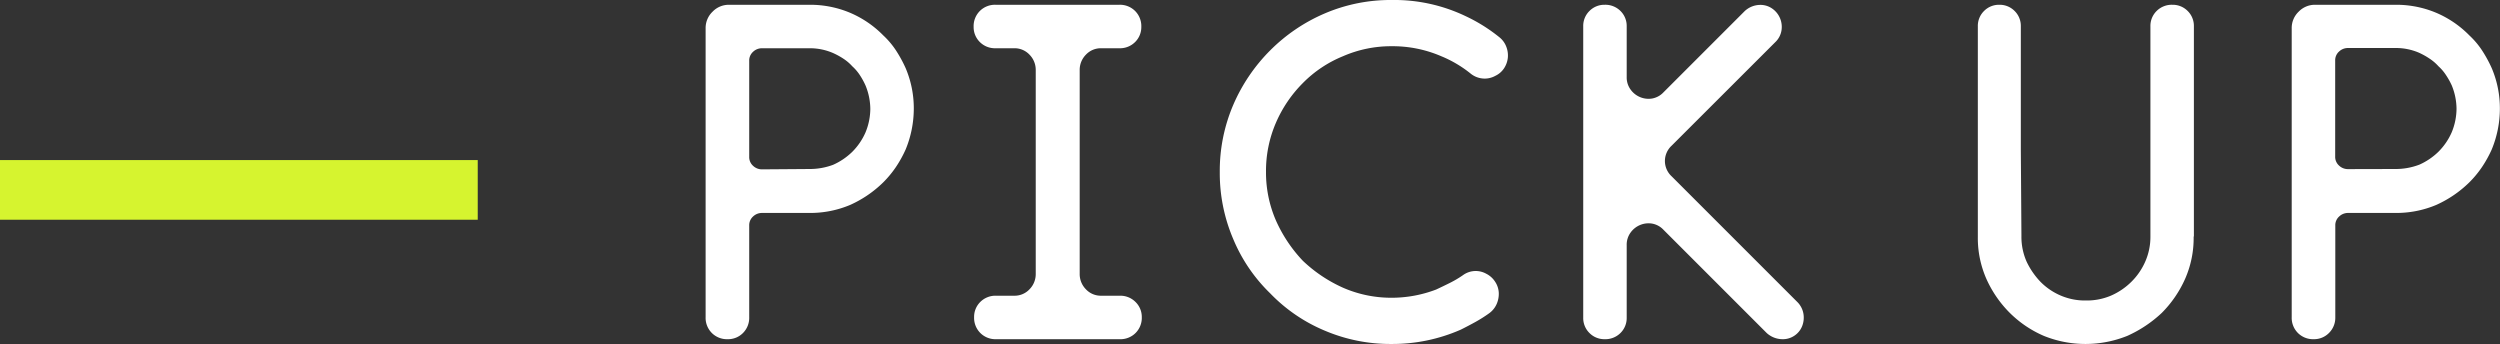
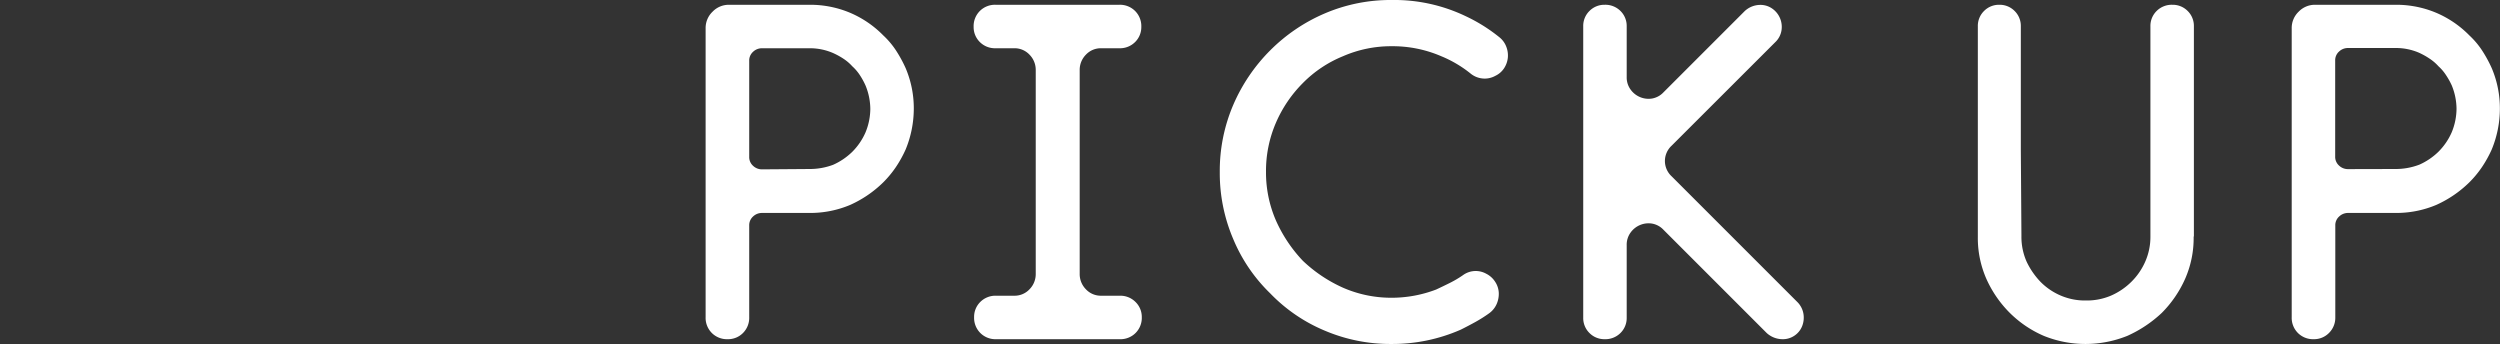
<svg xmlns="http://www.w3.org/2000/svg" width="83.728" height="11.52">
  <rect width="100%" height="100%" fill="#333333" stroke="none" />
  <g data-name="グループ 3315">
    <path data-name="パス 8574" d="M27.12.16a3.441 3.441 0 011.36.272 3.445 3.445 0 011.1.752 2.759 2.759 0 01.424.5 4.313 4.313 0 01.328.6 3.441 3.441 0 01.272 1.36 3.6 3.6 0 01-.272 1.36 3.938 3.938 0 01-.328.592 3.485 3.485 0 01-.424.512 3.8 3.8 0 01-1.1.752 3.441 3.441 0 01-1.36.272h-1.6a.429.429 0 00-.3.12.39.39 0 00-.128.3v3.072a.715.715 0 01-.208.528.7.7 0 01-.516.208.715.715 0 01-.528-.208.715.715 0 01-.208-.528V.944a.754.754 0 01.232-.552.754.754 0 01.552-.232h2.7zm0 5.5a2.216 2.216 0 00.78-.14 2.175 2.175 0 00.64-.432 2.111 2.111 0 00.448-.656 2.1 2.1 0 00.16-.784 2.1 2.1 0 00-.16-.784 2.441 2.441 0 00-.188-.344 1.526 1.526 0 00-.256-.3 1.526 1.526 0 00-.3-.256 2.441 2.441 0 00-.344-.188 1.945 1.945 0 00-.784-.16H25.52a.429.429 0 00-.3.12.39.39 0 00-.128.3v3.216a.39.39 0 00.128.3.429.429 0 00.3.12zm11.12 4.964a.715.715 0 01-.208.528.715.715 0 01-.532.208h-4.14a.715.715 0 01-.528-.208.715.715 0 01-.208-.528.7.7 0 01.208-.512.715.715 0 01.528-.208h.608a.683.683 0 00.512-.216.723.723 0 00.208-.52V2.352a.723.723 0 00-.208-.52.683.683 0 00-.512-.216h-.624a.715.715 0 01-.528-.208.7.7 0 01-.208-.512.715.715 0 01.208-.528.715.715 0 01.528-.208h4.144a.715.715 0 01.528.208.715.715 0 01.208.528.7.7 0 01-.208.512.715.715 0 01-.528.208h-.608a.683.683 0 00-.512.216.723.723 0 00-.208.52v6.816a.723.723 0 00.208.52.683.683 0 00.512.216h.62a.715.715 0 01.528.208.7.7 0 01.212.512zm11.536-1.456a.751.751 0 01.3.272.734.734 0 01.12.368.844.844 0 01-.072.376.755.755 0 01-.256.312 4.646 4.646 0 01-.456.288q-.232.128-.488.256a5.683 5.683 0 01-2.32.48 5.6 5.6 0 01-2.24-.448 5.446 5.446 0 01-1.824-1.248A5.446 5.446 0 0141.3 8a5.6 5.6 0 01-.448-2.24 5.6 5.6 0 01.448-2.24 5.855 5.855 0 011.248-1.84A5.8 5.8 0 0144.372.448 5.6 5.6 0 0146.612 0a5.535 5.535 0 012.48.544 5.507 5.507 0 011.12.7.739.739 0 01.232.312.807.807 0 01.056.368.793.793 0 01-.12.352.714.714 0 01-.3.264.729.729 0 01-.432.088.744.744 0 01-.4-.168 3.978 3.978 0 00-.976-.576 4.106 4.106 0 00-1.664-.336 4.027 4.027 0 00-1.632.336 4.014 4.014 0 00-1.344.9 4.286 4.286 0 00-.9 1.328A4.066 4.066 0 0042.4 5.76a4.027 4.027 0 00.336 1.632 4.776 4.776 0 00.9 1.344 4.776 4.776 0 001.344.9 4.027 4.027 0 001.632.336 4.177 4.177 0 001.488-.276q.24-.112.464-.224a3.537 3.537 0 00.432-.256.723.723 0 01.78-.048zm9.392 1.984l-3.456-3.456a.689.689 0 00-.384-.208.732.732 0 00-.4.048.745.745 0 00-.32.256.688.688 0 00-.128.416v2.432a.7.7 0 01-.208.512.715.715 0 01-.528.208.7.7 0 01-.512-.208.7.7 0 01-.208-.512V.88a.7.7 0 01.208-.512.7.7 0 01.512-.208.715.715 0 01.528.208.7.7 0 01.208.512v1.7a.688.688 0 00.128.416.745.745 0 00.32.256.732.732 0 00.4.048.689.689 0 00.384-.208l2.72-2.72a.77.77 0 01.512-.208.688.688 0 01.416.128.745.745 0 01.256.32.754.754 0 01.048.408.692.692 0 01-.208.392L55.984 4.88a.7.7 0 00-.224.512.7.7 0 00.224.512l4.224 4.224a.731.731 0 01.192.384.782.782 0 01-.04.4.69.69 0 01-.248.32.688.688 0 01-.412.128.789.789 0 01-.532-.208zm14.3-3.216a3.392 3.392 0 01-.288 1.408 3.8 3.8 0 01-.78 1.136 4.182 4.182 0 01-1.152.768 3.758 3.758 0 01-1.392.272 3.718 3.718 0 01-1.408-.272 3.681 3.681 0 01-1.136-.768 3.8 3.8 0 01-.784-1.136 3.392 3.392 0 01-.288-1.408V.88a.7.7 0 01.208-.512.7.7 0 01.512-.208.7.7 0 01.512.208.7.7 0 01.208.512v4.144l.02 2.848v.064a2.045 2.045 0 00.176.832 2.563 2.563 0 00.464.672 2.118 2.118 0 00.688.464 2.067 2.067 0 00.832.16 2.067 2.067 0 00.832-.16 2.233 2.233 0 00.688-.464 2.172 2.172 0 00.464-.672 2.045 2.045 0 00.176-.832V.88a.7.7 0 01.208-.512.715.715 0 01.528-.208.7.7 0 01.512.208.7.7 0 01.208.512v7.024zM80.24.16a3.441 3.441 0 011.36.272 3.445 3.445 0 011.1.752 2.759 2.759 0 01.424.5 4.313 4.313 0 01.328.6 3.441 3.441 0 01.272 1.36 3.6 3.6 0 01-.272 1.36 3.938 3.938 0 01-.328.592 3.485 3.485 0 01-.424.512 3.8 3.8 0 01-1.1.752 3.441 3.441 0 01-1.36.272h-1.6a.429.429 0 00-.3.12.39.39 0 00-.128.3v3.072a.715.715 0 01-.212.528.7.7 0 01-.512.208.715.715 0 01-.528-.208.715.715 0 01-.208-.528V.944a.754.754 0 01.232-.552.754.754 0 01.552-.232h2.7zm0 5.5a2.216 2.216 0 00.784-.144 2.175 2.175 0 00.64-.432 2.111 2.111 0 00.448-.656 2.1 2.1 0 00.16-.784 2.1 2.1 0 00-.16-.784 2.441 2.441 0 00-.192-.344 1.526 1.526 0 00-.256-.3 1.526 1.526 0 00-.3-.256 2.441 2.441 0 00-.344-.192 1.945 1.945 0 00-.784-.16h-1.6a.429.429 0 00-.3.12.39.39 0 00-.128.3v3.216a.39.39 0 00.128.3.429.429 0 00.3.12z" fill="#fff" />
-     <path data-name="パス 8575" d="M0 5.36h16v2H0z" fill="#d6f42f" />
  </g>
</svg>